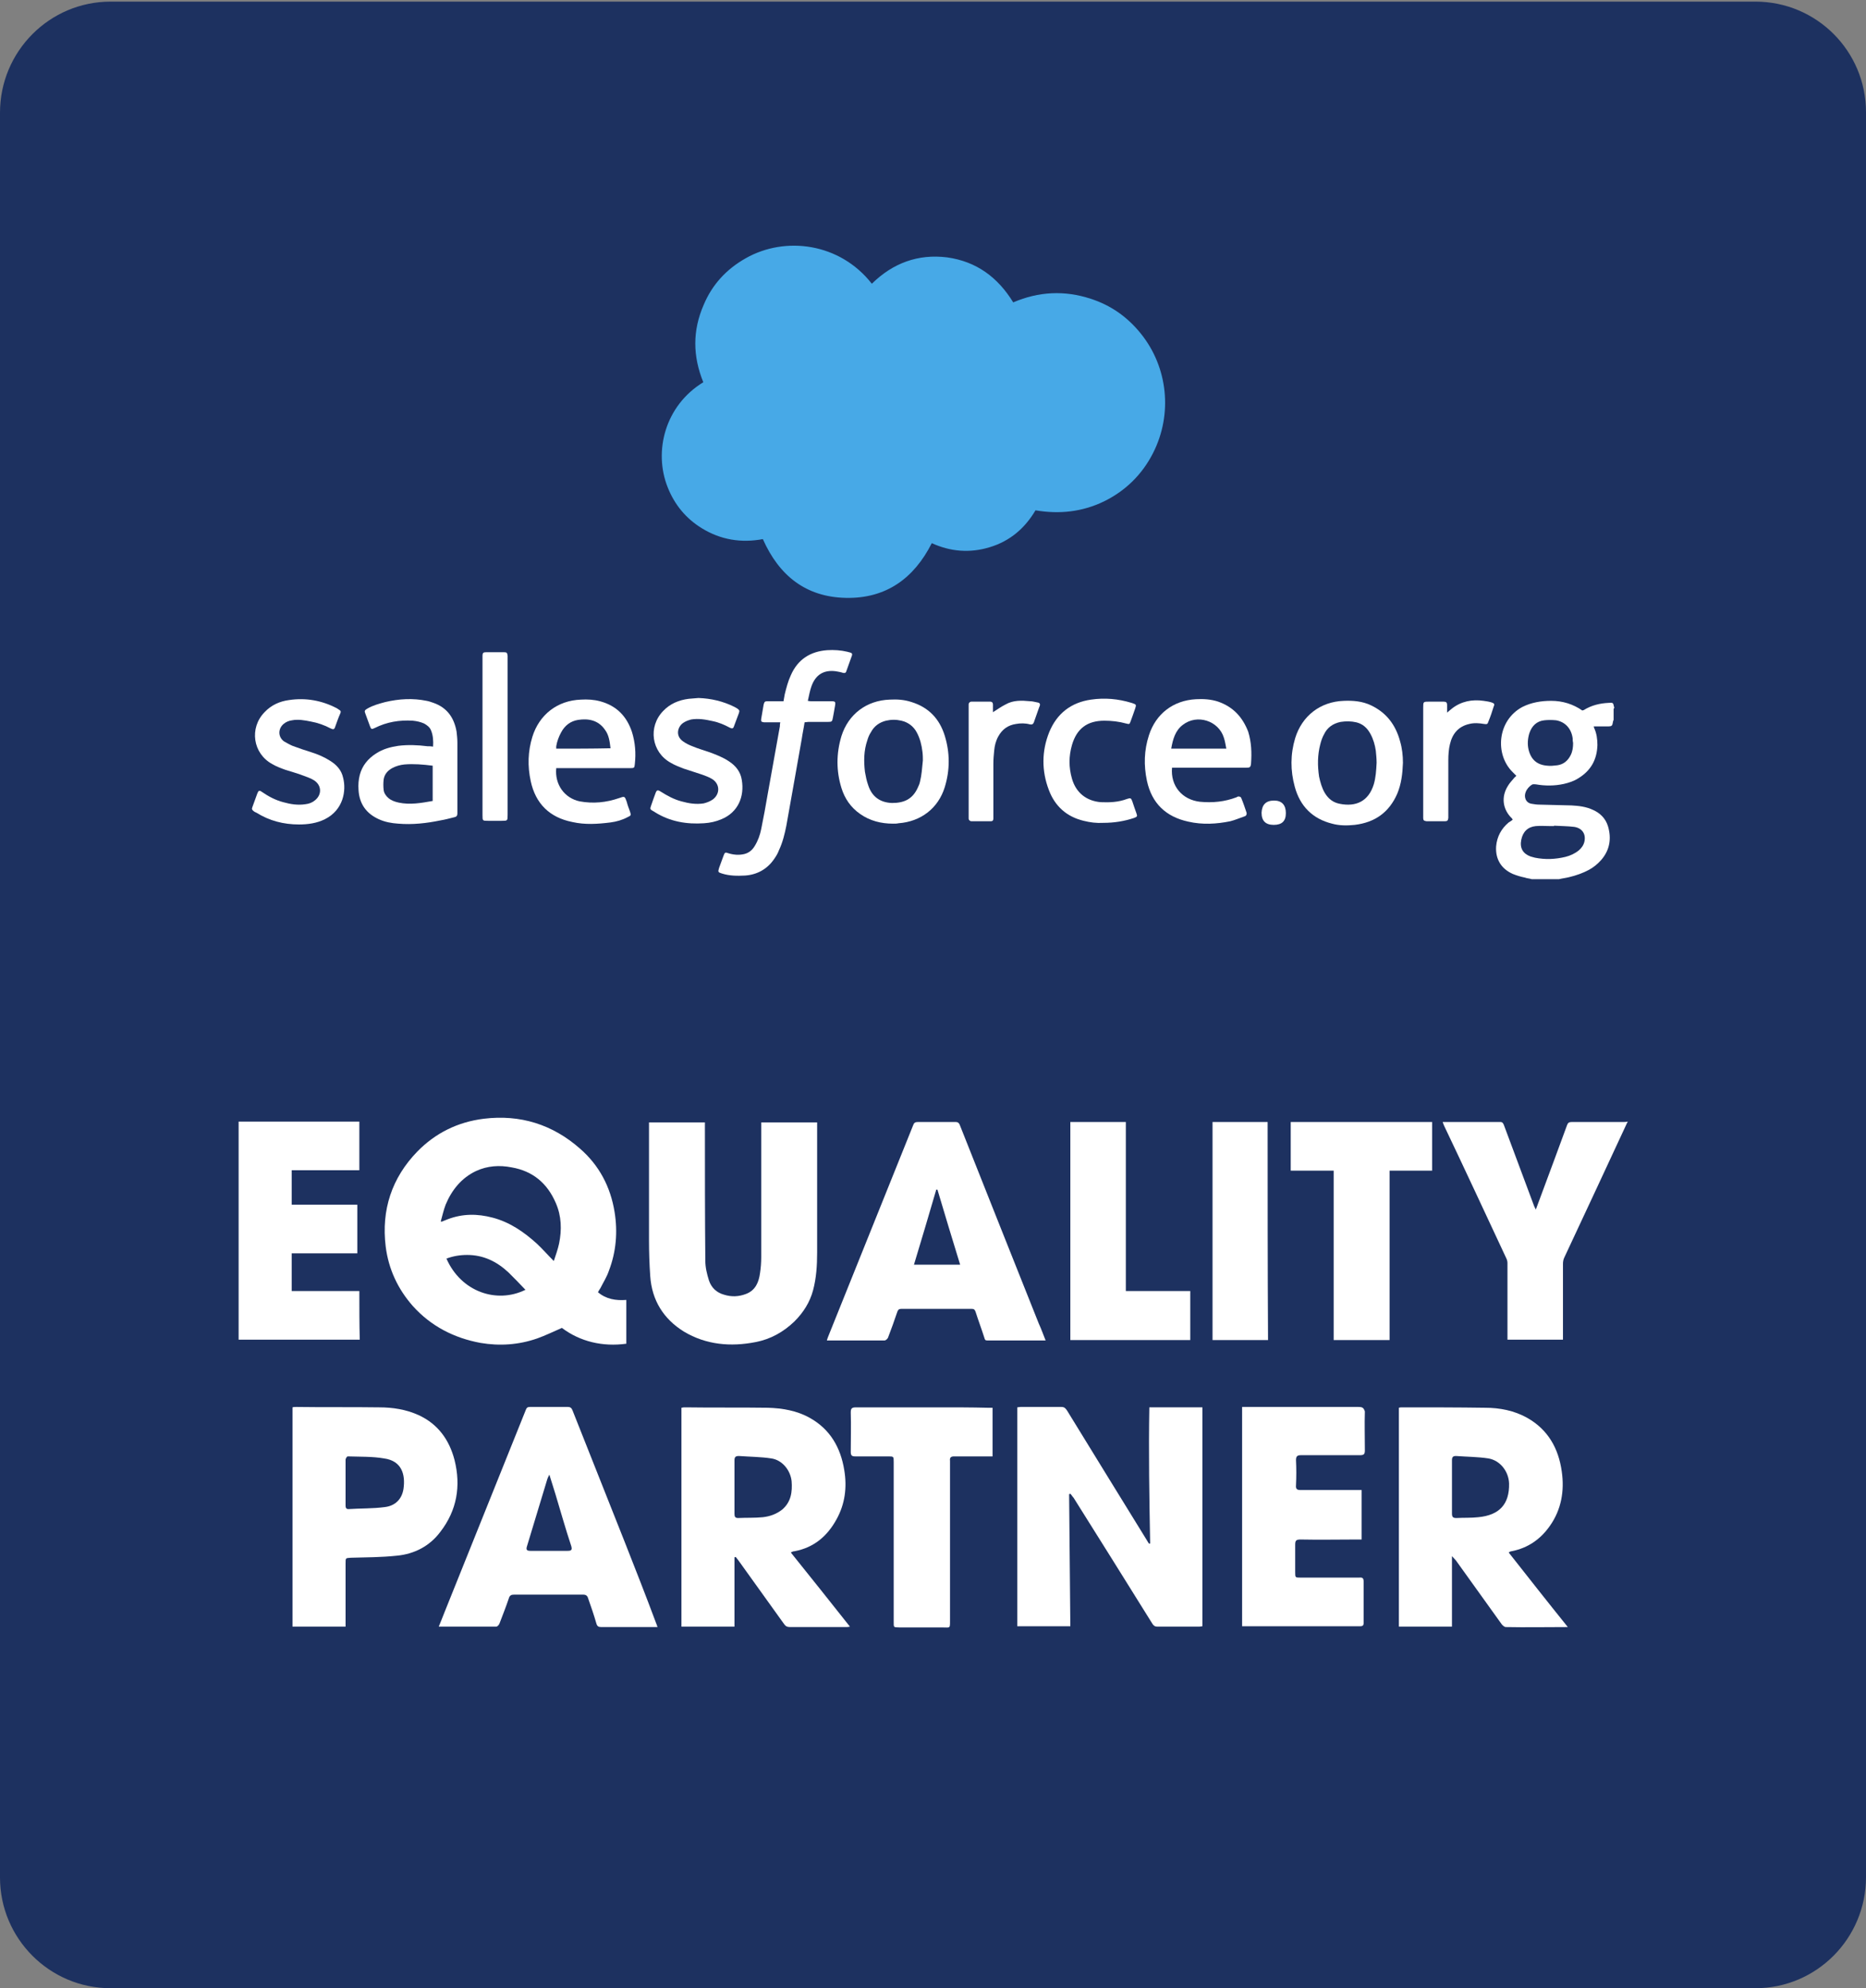
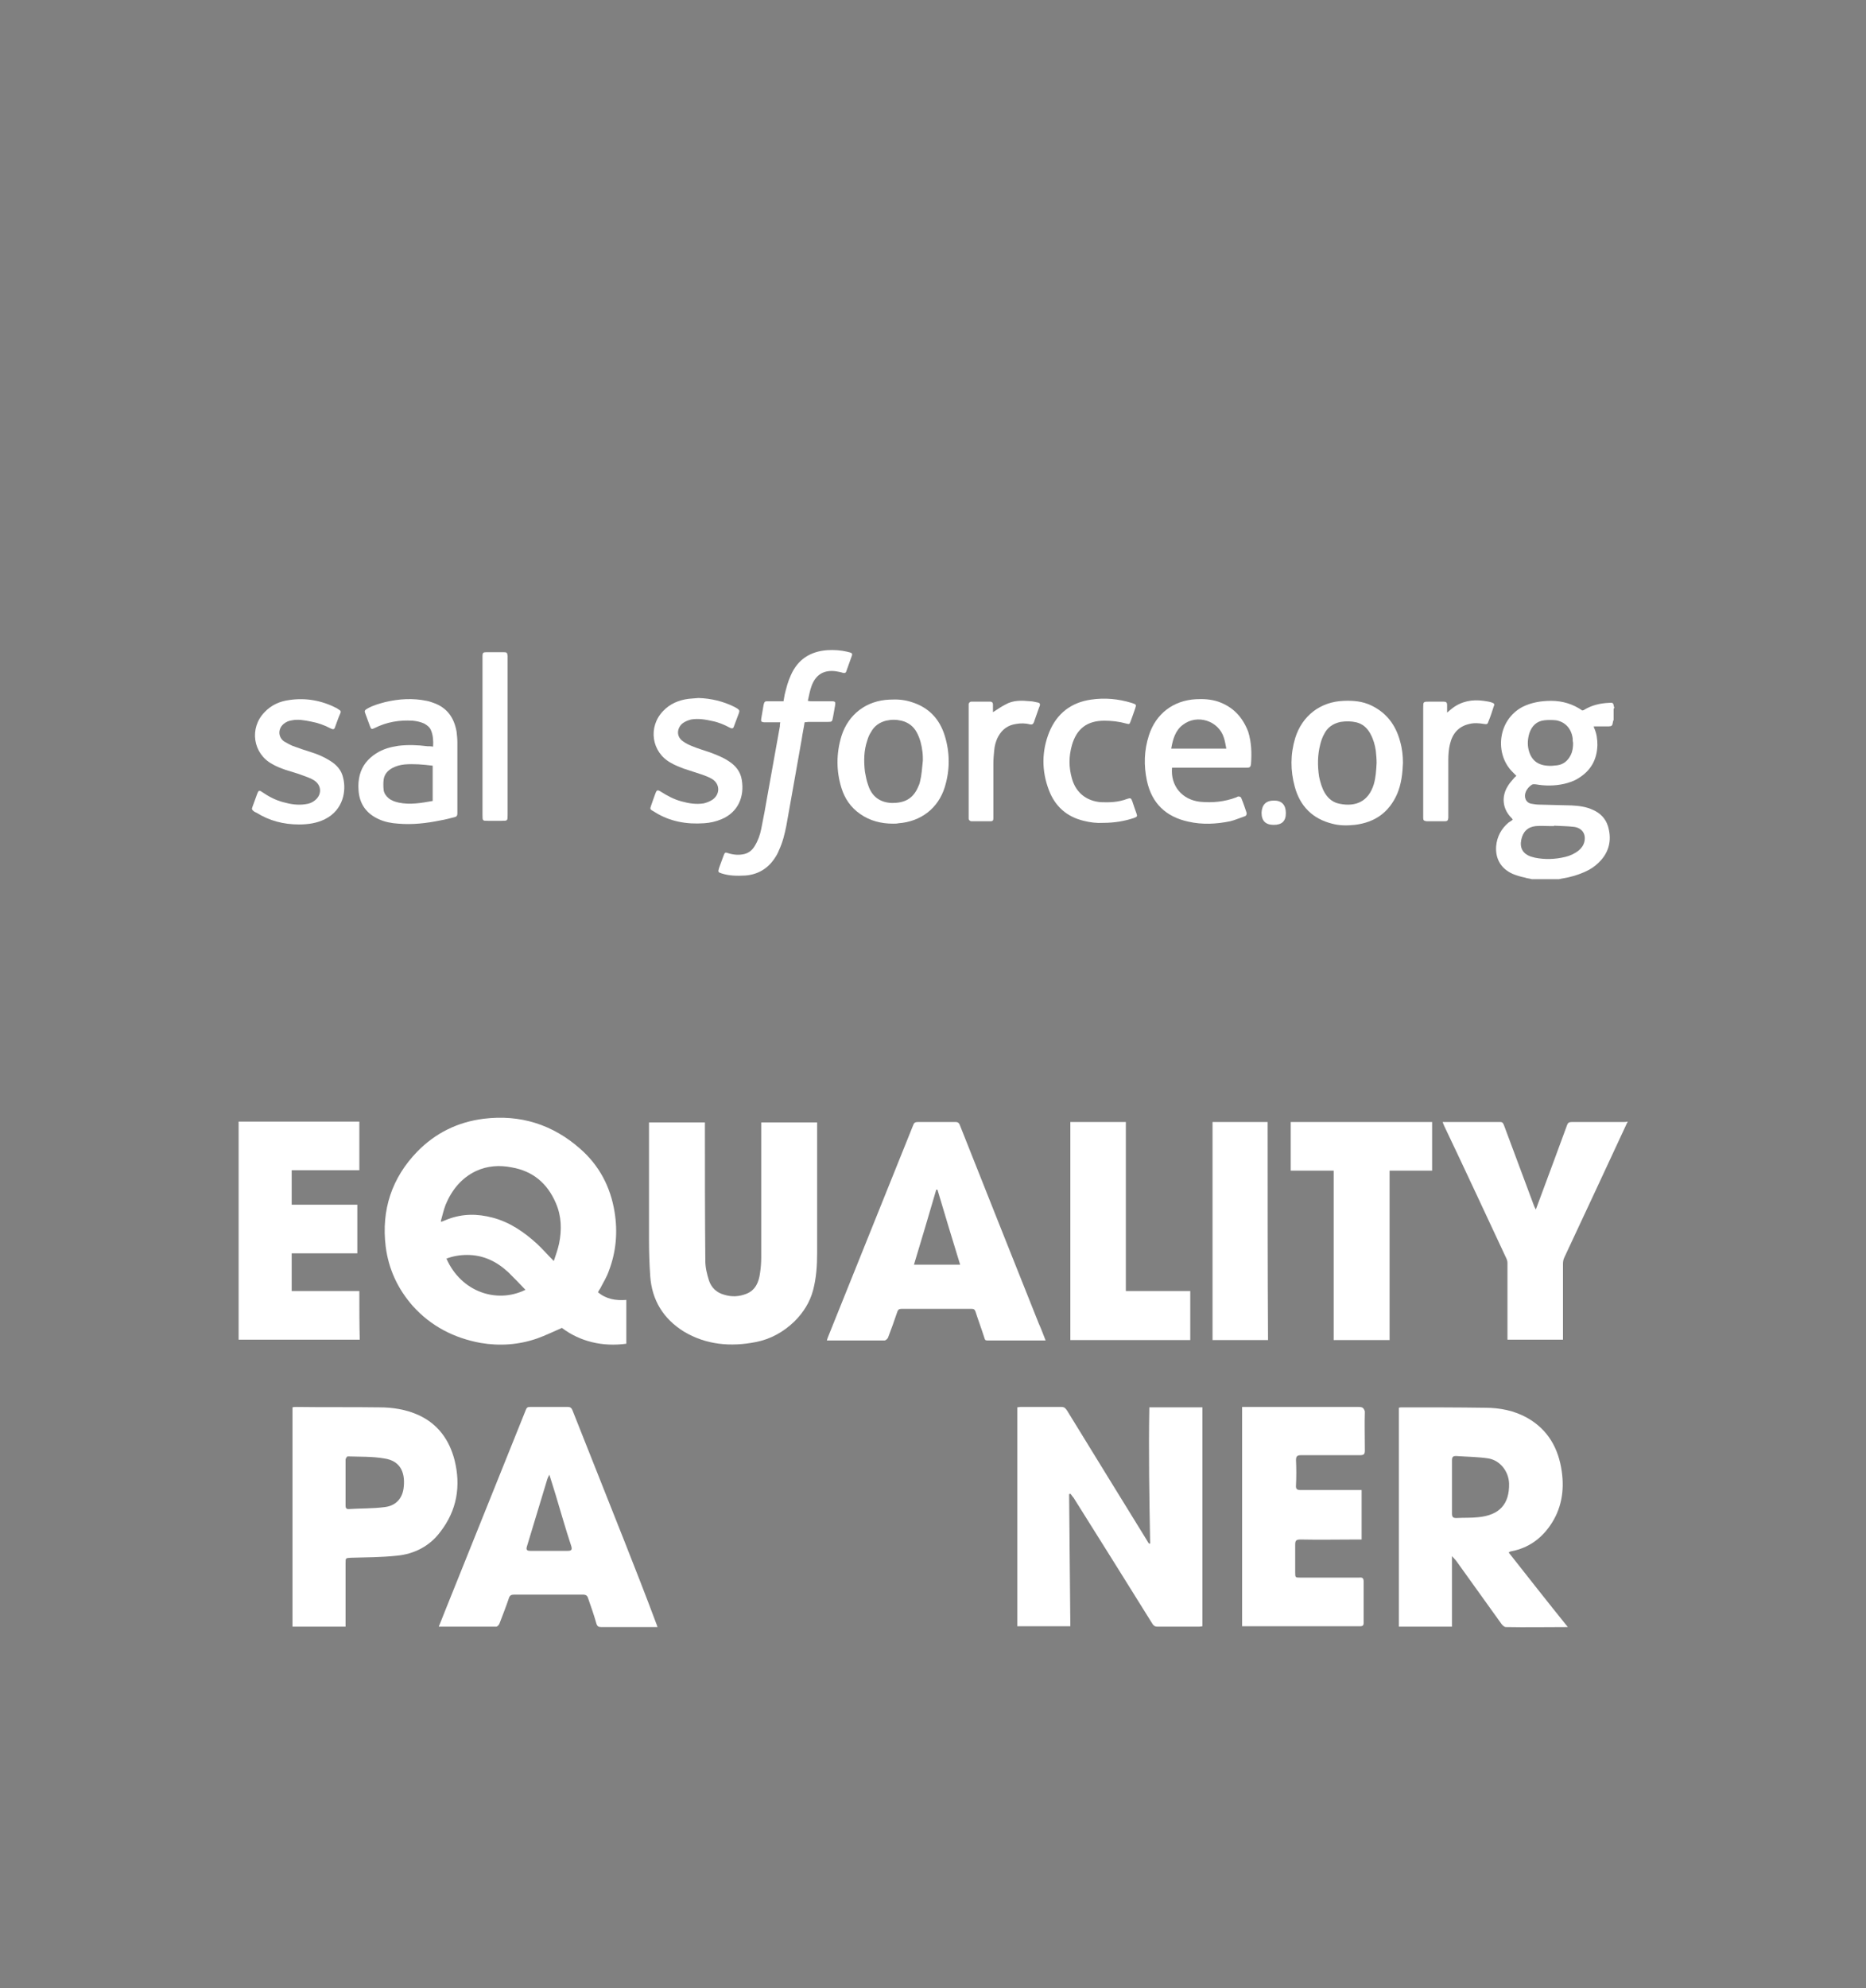
<svg xmlns="http://www.w3.org/2000/svg" version="1.1" id="Layer_1" x="0px" y="0px" viewBox="0 0 460.6 490.5" style="enable-background:new 0 0 460.6 490.5;" xml:space="preserve">
  <rect x="0" y="0" width="460.6" height="490.5" fill="#808080" stroke="none" />
  <style type="text/css">
	.st0{fill:#1D3160;}
	.st1{fill:#FFFFFF;}
	.st2{fill:#47A9E7;}
</style>
-   <path class="st0" d="M433.3,490.5h-406C12.2,490.5,0,478.2,0,463.2V27.8C0,12.7,12.2,0.4,27.3,0.4h406c15.1,0,27.3,12.2,27.3,27.3  v435.4C460.6,478.2,448.4,490.5,433.3,490.5z" />
  <g>
    <path class="st1" d="M398.4,174.4c-0.2-1-0.2-1.1-1.3-1c-2.2,0.1-4.3,0.6-6.2,1.8c-0.1,0-0.2,0-0.3,0.1c-2.3-1.6-4.9-2.4-7.7-2.4   c-2.5,0-4.9,0.4-7.1,1.5c-6.2,3.3-6.9,11.7-2.4,16.1c0.3,0.3,0.6,0.6,0.9,0.9c-0.2,0.2-0.5,0.4-0.7,0.7c-0.5,0.6-1,1.1-1.4,1.8   c-1.7,2.7-1.3,5.8,1,8c0.1,0.1,0.1,0.2,0.2,0.3c-0.3,0.3-0.7,0.5-1,0.7c-1.8,1.5-2.9,3.5-3.1,5.9c-0.2,3.1,1.2,5.5,4.1,6.8   c1,0.4,2,0.7,3,0.9c0.5,0.2,1.1,0.2,1.7,0.4c2.2,0,4.5,0,6.7,0c0.8-0.2,1.7-0.3,2.5-0.5c1.7-0.4,3.4-1,4.9-1.8   c1.1-0.6,2.1-1.4,3-2.4c2.2-2.5,2.6-5.4,1.7-8.4c-0.6-1.9-1.9-3.2-3.7-4c-1.7-0.8-3.5-1-5.3-1.1c-2.7-0.1-5.4-0.1-8-0.2   c-0.6,0-1.2-0.1-1.8-0.2c-1.5-0.2-2-1.7-1.5-2.9c0.3-0.8,0.9-1.4,1.5-1.8c0.3-0.2,0.7-0.1,1-0.1c2.3,0.4,4.6,0.4,6.9-0.1   c1.3-0.3,2.5-0.7,3.6-1.4c3.1-1.9,4.6-4.6,4.7-8.2c0-1.5-0.2-2.9-0.8-4.2c0-0.1-0.1-0.2-0.1-0.4c0.8,0,1.6,0,2.3,0c0.5,0,1,0,1.4,0   c0.7,0,0.9-0.2,1-0.9c0-0.2,0.1-0.5,0.2-0.7c0-0.9,0-1.8,0-2.7C398.5,174.6,398.5,174.5,398.4,174.4z M379.1,203.8   c1.2-0.1,2.5,0,3.8,0c0.2,0,0.5,0,0.7,0c0,0,0-0.1,0-0.1c1.7,0.1,3.4,0.1,5,0.3c1.9,0.3,2.9,1.7,2.5,3.6c-0.2,0.9-0.7,1.6-1.4,2.2   c-1,0.8-2.1,1.3-3.3,1.6c-2.5,0.6-5,0.7-7.5,0.2c-0.4-0.1-0.8-0.2-1.1-0.3c-1.9-0.7-2.7-2.1-2.3-4.1   C375.9,205.2,377.1,204,379.1,203.8z M387.7,186.3c-0.7,1.4-1.8,2.3-3.3,2.5c-0.8,0.1-1.7,0.2-2.5,0.1c-2.5-0.2-4-1.5-4.6-4   c-0.3-1.3-0.2-2.7,0.2-4c0.6-1.8,1.8-3,3.7-3.2c0.9-0.1,1.9-0.1,2.9,0c2.3,0.4,3.8,2.1,4.1,4.5c0,0.4,0,0.7,0.1,1.1   C388.3,184.3,388.2,185.3,387.7,186.3z" />
    <path class="st1" d="M206.3,165.6c0.6,0.1,1.2,0.2,1.8,0.4c0.4,0.1,0.7,0,0.8-0.4c0.5-1.3,0.9-2.6,1.4-3.9c0.1-0.4,0-0.6-0.4-0.7   c-0.2-0.1-0.5-0.1-0.7-0.2c-1.7-0.4-3.3-0.5-5-0.4c-4.2,0.3-7.3,2.3-9,6.2c-0.7,1.5-1.1,3.1-1.5,4.7c-0.1,0.6-0.2,1.2-0.3,1.7   c-0.3,0-0.4,0-0.6,0c-1.1,0-2.2,0-3.3,0c-0.7,0-0.8,0.1-1,0.8c-0.2,1.2-0.4,2.3-0.6,3.5c-0.1,0.7,0,0.8,0.7,0.9c0.3,0,0.6,0,0.9,0   c1,0,2,0,3.1,0c-0.1,0.4-0.1,0.7-0.1,1c-1,5.6-2,11.2-3,16.7c-0.5,2.9-1,5.7-1.6,8.6c-0.3,1.5-0.8,2.9-1.6,4.2   c-0.6,1-1.4,1.7-2.6,2c-1.3,0.3-2.6,0.2-3.9-0.2c-0.8-0.3-0.9-0.2-1.2,0.6c-0.4,1-0.7,2-1.1,3c-0.3,1-0.3,1.1,0.7,1.4   c1.9,0.6,3.8,0.6,5.7,0.5c3-0.2,5.5-1.6,7.2-4.1c0.5-0.7,0.9-1.4,1.2-2.2c0.9-1.9,1.4-4,1.8-6c1.3-7.1,2.5-14.2,3.8-21.4   c0.2-1.4,0.5-2.7,0.7-4.1c0.3,0,0.6-0.1,0.9-0.1c1.6,0,3.2,0,4.8,0c1.1,0,1.1-0.1,1.3-1.1c0.2-0.9,0.3-1.8,0.5-2.8   c0.2-1.1,0.1-1.2-1-1.2c-1.6,0-3.2,0-4.8,0c-0.3,0-0.5,0-0.9-0.1c0.3-1.3,0.5-2.5,0.9-3.6C201.3,166.5,203.3,165.2,206.3,165.6z" />
    <path class="st1" d="M112.9,183.2c0-0.9-0.1-1.8-0.2-2.7c-0.6-3.4-2.3-5.9-5.7-7.1c-0.6-0.2-1.1-0.4-1.7-0.5   c-3.4-0.7-6.8-0.5-10.2,0.3c-1.5,0.4-3,0.8-4.4,1.6c-0.7,0.4-0.8,0.6-0.5,1.3c0.4,1,0.7,2,1.1,3c0.3,0.8,0.4,0.9,1.2,0.5   c3-1.5,6.1-2,9.4-1.8c1,0.1,1.9,0.3,2.8,0.7c0.7,0.4,1.4,0.9,1.7,1.7c0.5,1.2,0.6,2.6,0.5,4c-0.5-0.1-1-0.1-1.4-0.1   c-2.4-0.3-4.8-0.4-7.2-0.1c-2,0.3-3.8,0.8-5.5,1.9c-2,1.3-3.4,3-4,5.3c-0.3,1.2-0.4,2.4-0.3,3.7c0.2,3.4,1.9,5.8,5,7.2   c1.5,0.7,3.2,1,4.8,1.1c3.5,0.3,7-0.1,10.4-0.8c1.2-0.2,2.3-0.5,3.5-0.8c0.5-0.1,0.7-0.4,0.7-0.9c0-0.2,0-0.4,0-0.6   C112.9,194.4,112.9,188.8,112.9,183.2z M106.8,197.6c-2.8,0.5-5.6,1-8.4,0.4c-0.9-0.2-1.8-0.5-2.5-1.1c-0.6-0.5-1.1-1.2-1.2-2   c-0.1-0.9-0.1-1.7,0-2.6c0.2-1.3,1-2.2,2.1-2.8c0.9-0.5,2-0.8,3-0.9c2.3-0.2,4.6,0,7,0.3C106.8,191.8,106.8,194.7,106.8,197.6z" />
    <path class="st1" d="M300.7,173.1c-1.8-0.6-3.7-0.7-5.5-0.6c-5.6,0.3-9.9,3.6-11.6,8.9c-1.2,3.7-1.3,7.4-0.5,11.2   c1.2,5.6,4.7,8.9,10.2,10.1c3.5,0.8,7,0.6,10.4-0.1c1.2-0.3,2.3-0.8,3.5-1.2c0.4-0.1,0.6-0.5,0.5-0.9c-0.4-1.2-0.8-2.4-1.3-3.6   c-0.1-0.3-0.4-0.4-0.7-0.4c-0.2,0-0.3,0.1-0.5,0.2c-2.9,1.1-5.9,1.4-9,1.1c-4.4-0.5-7.3-3.9-6.9-8.4c0.4,0,0.8,0,1.1,0   c5.7,0,11.5,0,17.2,0c0.9,0,1.1-0.1,1.2-1c0.2-2.7,0.1-5.3-0.7-7.9C306.7,176.9,304.4,174.4,300.7,173.1z M289.1,184.7   c0.4-2.3,1-4.5,2.9-5.9c3.5-2.7,8.8-1,10.1,3.2c0.3,0.9,0.4,1.7,0.6,2.7C298.1,184.7,293.7,184.7,289.1,184.7z" />
-     <path class="st1" d="M148.1,173c-1.5-0.4-3.1-0.5-4.7-0.4c-5.8,0.2-10.3,3.7-12,9.2c-1.1,3.6-1.2,7.2-0.4,10.9   c1.2,5.6,4.7,9,10.3,10.1c3.1,0.7,6.2,0.5,9.4,0.1c1.5-0.2,2.9-0.6,4.2-1.3c0.9-0.4,0.9-0.5,0.6-1.4c-0.3-0.8-0.6-1.6-0.8-2.4   c-0.5-1.4-0.5-1.4-1.9-0.9c-3.2,1.1-6.4,1.4-9.7,0.8c-3.8-0.8-6.2-4.2-5.8-8.2c0.3,0,0.7,0,1,0c5.8,0,11.5,0,17.3,0   c1,0,1-0.1,1.1-1c0.3-2.7,0.1-5.3-0.7-7.9C154.7,176.7,152.2,174.1,148.1,173z M137.3,184.7c0-0.2,0-0.4,0-0.6   c0.2-1.2,0.6-2.3,1.2-3.4c0.9-1.7,2.3-2.8,4.2-3.1c2.6-0.4,5,0.1,6.6,2.4c1,1.3,1.2,2.9,1.4,4.6   C146.2,184.7,141.8,184.7,137.3,184.7z" />
    <path class="st1" d="M338.4,174c-2.1-1-4.4-1.2-6.7-1.1c-5.8,0.2-10.3,3.7-12,9.2c-1.2,4-1.2,8-0.1,12c1.3,4.8,4.4,7.9,9.2,9.1   c1.8,0.5,3.7,0.5,5.6,0.3c5-0.6,8.5-3.1,10.5-7.7c1-2.4,1.3-4.9,1.4-7.6c0-1.8-0.2-3.6-0.7-5.3C344.5,178.8,342.2,175.8,338.4,174z    M339.1,193.5c-1.3,4.2-4.4,5.6-8.4,4.8c-1.6-0.3-2.8-1.2-3.7-2.7c-0.7-1.2-1.1-2.6-1.4-4c-0.4-2.7-0.4-5.3,0.3-8   c0.2-0.8,0.5-1.7,0.9-2.4c0.8-1.7,2.2-2.7,4.1-3.1c1.3-0.2,2.6-0.2,3.9,0.1c1.6,0.4,2.7,1.4,3.5,2.9c0.7,1.3,1.1,2.7,1.3,4.1   c0.1,1,0.2,2,0.2,3C339.7,190.1,339.6,191.8,339.1,193.5z" />
    <path class="st1" d="M225,173.2c-1.8-0.6-3.6-0.7-5.4-0.6c-5.7,0.2-10.2,3.6-11.9,9c-1.3,4.3-1.3,8.6,0,12.8   c0.8,2.6,2.3,4.8,4.6,6.4c2.4,1.7,5.2,2.4,8.1,2.4c0.5,0,1,0,1.4-0.1c5.5-0.4,9.8-3.7,11.4-8.9c1.3-4.2,1.3-8.5,0-12.7   C231.9,177.3,229.2,174.5,225,173.2z M227.1,192.8c-0.1,0.5-0.3,1-0.5,1.4c-1.3,3-3.5,3.9-6.4,3.9c-3-0.1-5-1.6-5.9-4.4   c-0.4-1.1-0.6-2.2-0.8-3.3c-0.3-2.6-0.3-5.2,0.6-7.8c0.2-0.7,0.5-1.4,0.9-2c0.8-1.5,2.1-2.4,3.7-2.8c1.3-0.3,2.5-0.3,3.8,0   c1.7,0.4,3,1.4,3.8,2.9c0.8,1.5,1.2,3.1,1.4,4.8c0.1,0.8,0.1,1.6,0.1,2.1C227.6,189.6,227.5,191.2,227.1,192.8z" />
    <path class="st1" d="M183.1,192.4c-0.3-2-1.5-3.5-3.2-4.6c-1.5-1-3.1-1.6-4.7-2.2c-1.4-0.5-2.9-0.9-4.3-1.5   c-0.8-0.3-1.6-0.7-2.3-1.2c-2-1.4-1.3-3.7,0.1-4.6c0.6-0.4,1.2-0.6,1.9-0.8c1.8-0.3,3.5,0,5.3,0.4c1.5,0.3,2.9,0.9,4.2,1.6   c0.6,0.3,0.9,0.3,1.1-0.4c0.4-1.1,0.8-2.1,1.2-3.2c0.2-0.6,0.1-0.7-0.4-1.1c-0.2-0.1-0.5-0.3-0.7-0.4c-2.8-1.4-5.8-2.1-8.9-2.2   c-0.8,0.1-1.6,0.1-2.4,0.2c-2.4,0.3-4.6,1.2-6.3,3c-3.8,3.9-2.9,10.2,1.9,12.8c1,0.6,2.1,1,3.1,1.4c1.5,0.5,3.1,1,4.6,1.5   c0.8,0.3,1.7,0.6,2.5,1.1c1.9,1.2,2,3.6,0.2,5c-0.7,0.5-1.5,0.8-2.3,1c-1.9,0.3-3.7,0-5.5-0.5c-1.9-0.5-3.5-1.4-5.1-2.4   c-0.8-0.5-1-0.4-1.3,0.4c-0.4,1-0.7,2-1.1,3.1c-0.3,0.8-0.2,0.9,0.5,1.3c0.2,0.1,0.4,0.2,0.5,0.3c3.7,2.3,7.8,3,12.1,2.7   c1.5-0.1,2.9-0.4,4.3-1C182.2,200.4,183.8,196.5,183.1,192.4z" />
    <path class="st1" d="M81.5,187.7c-1.4-0.9-3-1.6-4.6-2.1c-1.6-0.5-3.1-1-4.7-1.6c-0.7-0.3-1.4-0.7-2.1-1.1   c-1.5-1.1-1.5-3.1-0.1-4.3c0.6-0.5,1.3-0.8,2.1-0.9c1.5-0.3,3.1,0,4.6,0.3c1.7,0.3,3.4,0.9,4.9,1.7c0.6,0.3,0.9,0.3,1.1-0.3   c0.4-1.1,0.8-2.3,1.3-3.4c0.2-0.4,0.1-0.7-0.3-0.9c-0.2-0.1-0.4-0.3-0.6-0.4c-3.7-1.9-7.6-2.6-11.7-2c-2.3,0.3-4.4,1.2-6.1,3   c-3.8,3.9-2.9,10.2,1.9,12.8c1,0.6,2.1,1,3.2,1.4c1.5,0.5,3.1,0.9,4.6,1.5c0.8,0.3,1.7,0.6,2.5,1.1c1.9,1.2,2,3.5,0.3,4.9   c-0.7,0.6-1.5,0.9-2.4,1c-1.9,0.3-3.7,0-5.5-0.5c-1.9-0.5-3.6-1.4-5.2-2.5c-0.7-0.5-0.9-0.4-1.2,0.4c-0.4,1.1-0.8,2.2-1.2,3.3   c-0.2,0.5-0.1,0.7,0.3,1c0.2,0.2,0.5,0.3,0.7,0.4c3.2,2,6.7,2.9,10.5,2.9c2.2,0,4.4-0.3,6.4-1.3c4.6-2.3,5.3-7.1,4.5-10.2   C84.3,190,83.1,188.7,81.5,187.7z" />
    <path class="st1" d="M279.5,197.7c-0.3-0.8-0.4-0.9-1.3-0.6c-2.1,0.8-4.3,0.9-6.5,0.8c-3.5-0.3-6.1-2.3-7.1-5.8   c-0.8-2.8-0.8-5.5,0-8.3c1.2-4.1,3.8-6,8-6c1.8,0,3.6,0.2,5.4,0.7c0.8,0.2,0.8,0.2,1.1-0.6c0.4-1,0.7-2,1.1-3.1   c0.3-0.9,0.3-1-0.6-1.3c-0.1,0-0.2-0.1-0.3-0.1c-3.3-1-6.6-1.3-10-0.8c-4.9,0.7-8.4,3.4-10.3,8c-1.9,4.7-1.9,9.6-0.1,14.3   c1.5,4,4.4,6.6,8.6,7.6c1.6,0.4,3.2,0.6,4.8,0.5c2.7,0,5.2-0.4,7.6-1.2c0.8-0.3,0.9-0.4,0.6-1.2   C280.2,199.7,279.8,198.7,279.5,197.7z" />
    <path class="st1" d="M124.3,160.9c-1.4,0-2.8,0-4.2,0c-0.8,0-1,0.1-1,1c0,0.2,0,0.4,0,0.6c0,6.4,0,12.7,0,19.1c0,4.8,0,9.5,0,14.3   c0,1.7,0,3.5,0,5.2c0,1.4,0,1.4,1.4,1.4c1.1,0,2.2,0,3.3,0c1.5,0,1.5,0,1.5-1.5c0-12.9,0-25.7,0-38.6c0-0.2,0-0.4,0-0.6   C125.2,161,125.1,160.9,124.3,160.9z" />
    <path class="st1" d="M256.1,173.3c-0.6-0.1-1.2-0.3-1.8-0.3c-2.1-0.2-4.2-0.3-6.1,0.8c-1,0.5-2,1.2-3.1,1.9c0-0.6,0-1.2,0-1.9   c0-0.4-0.2-0.7-0.7-0.7c-1.5,0-3.1,0-4.6,0c-0.4,0-0.7,0.3-0.7,0.7c0,0.2,0,0.4,0,0.6c0,9,0,17.9,0,26.9c0,0.2,0,0.4,0,0.6   c0,0.4,0.3,0.7,0.7,0.7c1.6,0,3.2,0,4.8,0c0.5,0,0.6-0.3,0.6-0.7c0-0.2,0-0.5,0-0.7c0-4.3,0-8.5,0-12.8c0-1.1,0.1-2.2,0.2-3.2   c0.1-1.2,0.4-2.4,1-3.5c1-1.8,2.4-2.8,4.4-3.1c1.1-0.2,2.3-0.2,3.4,0.1c0.5,0.1,0.8,0,1-0.5c0.4-1.2,0.9-2.5,1.3-3.7   C256.9,173.7,256.7,173.4,256.1,173.3z" />
    <path class="st1" d="M368.2,173.3c-0.6-0.2-1.3-0.3-2-0.4c-2.8-0.4-5.5,0.1-7.8,1.9c-0.4,0.3-0.7,0.6-1.2,1c0-0.7,0-1.3,0-1.8   c0-0.7-0.2-0.9-0.9-0.9c-1.2,0-2.4,0-3.5,0c-1.5,0-1.5,0-1.5,1.5c0,8.8,0,17.7,0,26.5c0,0.2,0,0.5,0,0.7c0,0.6,0.2,0.7,0.8,0.8   c1.5,0,3.1,0,4.6,0c0.6,0,0.7-0.2,0.8-0.8c0-0.2,0-0.5,0-0.7c0-4.5,0-9,0-13.6c0-1.3,0.1-2.7,0.4-3.9c0.6-2.6,2.1-4.4,4.8-5   c1.2-0.3,2.4-0.2,3.6,0c0.7,0.1,0.9,0.1,1.1-0.6c0.5-1.2,0.9-2.4,1.3-3.7C369,173.7,368.8,173.5,368.2,173.3z" />
    <path class="st1" d="M314.5,197.5c-2,0-3,1-3.1,3c0,2,1,3,3,3c2,0,3-0.9,3-2.9C317.4,198.6,316.4,197.5,314.5,197.5z" />
  </g>
-   <path class="st2" d="M215.2,70c5.2-5.1,11.4-7.4,18.6-6.5c7.2,1,12.5,4.9,16.3,11.1c6.3-2.7,12.7-3,19.1-0.9c5,1.6,9.1,4.5,12.4,8.6  c6.7,8.3,7.9,19.9,3,29.5c-2.7,5.3-6.8,9.3-12.1,11.9c-5.4,2.6-11,3.2-16.9,2.2c-2.6,4.4-6.3,7.6-11.3,9.1c-4.9,1.5-9.7,1.1-14.3-1  c-4.4,8.7-11.3,13.7-21.2,13.5c-9.9-0.2-16.5-5.5-20.5-14.5c-5.3,1-10.4,0.2-15.1-2.7c-3.9-2.4-6.7-5.8-8.4-10.1  c-3.5-8.8-0.7-20.1,8.8-25.9c-2.6-6.4-2.7-12.7,0.1-19.1c2.1-5,5.6-8.8,10.4-11.5C193.8,58.2,207.3,59.9,215.2,70z" />
  <g>
    <path class="st1" d="M283.9,380.8c-0.1,0-0.2,0-0.3,0c-0.2-0.3-0.4-0.6-0.5-0.8c-6.6-10.7-13.2-21.4-19.7-32   c-0.4-0.6-0.7-0.9-1.4-0.9c-3.4,0-6.7,0-10.1,0c-0.3,0-0.6,0.1-0.8,0.1c0,18.1,0,36,0,54c4.4,0,8.7,0,13.1,0   c-0.1-10.9-0.2-21.8-0.3-32.6c0.1,0,0.2,0,0.3-0.1c0.3,0.3,0.5,0.7,0.8,1c6.5,10.3,12.9,20.6,19.4,31c0.3,0.5,0.6,0.8,1.3,0.8   c3.5,0,6.9,0,10.4,0c0.2,0,0.5-0.1,0.7-0.1c0-18,0-36,0-54c-4.4,0-8.7,0-13.1,0C283.5,358.5,283.7,369.7,283.9,380.8z" />
-     <path class="st1" d="M196.1,382.7c4.8-0.9,8.1-3.7,10.4-7.9c2.1-3.8,2.6-7.9,1.9-12.1c-0.9-5.6-3.5-10.1-8.5-12.9   c-3.2-1.8-6.8-2.4-10.4-2.5c-6.8-0.1-13.5,0-20.3-0.1c-0.3,0-0.6,0-1,0.1c0,18.1,0,36,0,54c4.4,0,8.7,0,13.1,0c0-5.7,0-11.4,0-17.1   c0.1,0,0.2-0.1,0.3-0.1c0.2,0.3,0.5,0.6,0.7,0.9c3.7,5.2,7.5,10.4,11.2,15.6c0.4,0.6,0.8,0.8,1.5,0.8c4.6,0,9.2,0,13.8,0   c0.3,0,0.5,0,1-0.1c-4.9-6.2-9.7-12.2-14.6-18.3C195.6,382.8,195.8,382.7,196.1,382.7z M193.1,372.4c-1.4,1.1-3,1.7-4.8,1.9   c-2,0.2-4.1,0.1-6.1,0.2c-0.7,0-0.9-0.3-0.9-1c0-2.2,0-4.5,0-6.7c0-2.2,0-4.3,0-6.5c0-0.8,0.2-1.1,1.1-1.1c2.7,0.2,5.4,0.2,8,0.6   c2.7,0.4,4.7,2.9,5,5.6C195.6,368,195.3,370.5,193.1,372.4z" />
    <path class="st1" d="M373.1,382.7c4.1-0.8,7.2-3,9.5-6.3c2.8-4,3.6-8.6,2.9-13.4c-0.8-5.7-3.4-10.3-8.5-13.2   c-3.2-1.8-6.8-2.5-10.4-2.5c-6.8-0.1-13.6-0.1-20.4-0.1c-0.3,0-0.6,0-0.9,0.1c0,18.1,0,36,0,54c4.4,0,8.7,0,13.1,0   c0-5.8,0-11.4,0-17.4c0.5,0.5,0.7,0.8,1,1.1c3.7,5.2,7.5,10.4,11.2,15.6c0.2,0.3,0.7,0.8,1.1,0.8c5,0.1,10,0,15.3,0   c-5-6.2-9.8-12.3-14.6-18.4C372.7,382.8,372.9,382.7,373.1,382.7z M364.9,374.3c-1.8,0.2-3.6,0.1-5.4,0.2c-0.8,0-1.1-0.2-1.1-1.1   c0-2.2,0-4.4,0-6.6c0-2.2,0-4.3,0-6.5c0-0.8,0.2-1.1,1-1.1c2.7,0.2,5.4,0.2,8,0.6c2.9,0.5,5,3.2,5.1,6.2   C372.6,371.1,370.1,373.8,364.9,374.3z" />
    <path class="st1" d="M154.2,380.4c-4.3-10.8-8.6-21.7-12.9-32.5c-0.2-0.5-0.5-0.8-1.1-0.8c-3.1,0-6.2,0-9.4,0c-0.6,0-0.8,0.2-1,0.7   c-6.7,16.7-13.4,33.3-20.1,50c-0.4,1.1-0.9,2.2-1.4,3.5c4.9,0,9.5,0,14.2,0c0.3,0,0.7-0.5,0.8-0.8c0.8-2.1,1.6-4.1,2.3-6.2   c0.2-0.7,0.6-0.9,1.3-0.9c5.7,0,11.3,0,17,0c0.8,0,1.1,0.3,1.3,1c0.7,2,1.4,4,2,6.1c0.2,0.7,0.5,0.9,1.2,0.9c4.3,0,8.6,0,12.9,0   c0.3,0,0.6,0,1,0c-0.1-0.4-0.3-0.8-0.4-1.1C159.4,393.6,156.8,387,154.2,380.4z M140.1,382.6c-3.1,0-6.1,0-9.2,0   c-0.9,0-1.1-0.3-0.8-1.2c1.7-5.5,3.3-11,5-16.5c0.1-0.3,0.2-0.5,0.5-1.1c0.6,1.8,1,3.3,1.5,4.8c1.3,4.3,2.5,8.6,3.9,12.8   C141.3,382.4,141,382.6,140.1,382.6z" />
    <path class="st1" d="M112.2,360.2c-1.3-5-4.1-8.9-8.9-11.1c-3.1-1.4-6.4-1.9-9.7-1.9c-6.8-0.1-13.6,0-20.4-0.1c-0.3,0-0.7,0-1,0.1   c0,18.1,0,36.1,0,54.1c4.4,0,8.6,0,13.1,0c0-0.5,0-0.8,0-1.2c0-4.8,0-9.6,0-14.4c0-1.4,0-1.3,1.3-1.4c3.8-0.1,7.5-0.1,11.3-0.5   c4.4-0.4,8.2-2.4,10.8-5.9C112.8,372.6,113.8,366.6,112.2,360.2z M99.6,367.3c-0.4,2.6-2.1,4.2-4.6,4.5c-3,0.4-6,0.3-9,0.5   c-0.6,0-0.7-0.4-0.7-0.9c0-1.9,0-3.8,0-5.7c0-1.9,0-3.7,0-5.6c0-0.3,0.4-0.9,0.6-0.8c3,0.1,6,0,8.9,0.5   C99.2,360.4,100.1,363.8,99.6,367.3z" />
    <path class="st1" d="M101.9,322.2c4.5,5,10.2,7.9,16.7,9.1c4.7,0.8,9.4,0.5,14-1.1c2-0.7,4-1.7,6.1-2.6c4.5,3.4,10.1,4.7,15.9,3.9   c0-3.6,0-7.2,0-10.8c-2.6,0.2-5-0.2-7-1.9c0.2-0.4,0.4-0.7,0.6-1c0.7-1.4,1.6-2.8,2.1-4.3c1.8-4.7,2.2-9.6,1.4-14.5   c-1-6.2-3.8-11.5-8.5-15.6c-6.8-6-14.8-8.5-23.8-7.4c-6.4,0.8-11.9,3.5-16.4,8.1c-6.3,6.5-8.9,14.4-7.8,23.4   C95.9,313.1,98.2,318,101.9,322.2z M110.2,310.5c1.6-0.6,3.3-0.9,5.1-0.9c4,0,7.3,1.6,10.2,4.3c1.4,1.4,2.8,2.8,4.2,4.3   C122.6,321.7,113.8,318.7,110.2,310.5z M110,297.2c1.5-3.6,3.9-6.6,7.5-8.3c2.8-1.3,5.8-1.5,8.8-0.9c5.2,0.9,8.8,3.9,10.9,8.8   c1.4,3.2,1.5,6.6,0.8,10c-0.3,1.4-0.8,2.8-1.3,4.3c-1.5-1.5-2.8-3-4.2-4.3c-3.2-2.9-6.7-5.3-10.9-6.4c-3.8-1-7.4-1-11.1,0.4   c-0.5,0.2-1,0.4-1.5,0.6c-0.1,0-0.2-0.1-0.2-0.1C109.2,299.9,109.5,298.5,110,297.2z" />
    <path class="st1" d="M186.5,331.1c3.7-0.7,6.9-2.5,9.6-5.1c2.2-2.2,3.8-4.7,4.6-7.7c0.8-3,1-6.1,1-9.3c0-10.4,0-20.9,0-31.3   c0-0.3,0-0.5,0-0.8c-4.6,0-9.1,0-13.8,0c0,0.4,0,0.7,0,1c0,10.8,0,21.5,0,32.3c0,1.3-0.1,2.6-0.3,3.9c-0.3,2.2-1.1,4.2-3.4,5.1   c-1.8,0.7-3.6,0.8-5.5,0.2c-1.8-0.5-3.1-1.7-3.7-3.5c-0.5-1.6-0.9-3.2-0.9-4.9c-0.1-11.1-0.1-22.1-0.1-33.2c0-0.3,0-0.6,0-0.9   c-4.7,0-9.2,0-13.8,0c0,0.3,0,0.6,0,0.9c0,9.4,0,18.8,0,28.2c0,2.9,0.1,5.9,0.3,8.8c0.4,6,3.3,10.6,8.3,13.7   C174.3,331.8,180.4,332.3,186.5,331.1z" />
    <path class="st1" d="M219.2,330c0.8-2.1,1.6-4.3,2.3-6.4c0.2-0.5,0.4-0.7,1-0.7c5.8,0,11.5,0,17.3,0c0.5,0,0.8,0.1,1,0.7   c0.7,2.2,1.5,4.3,2.2,6.5c0.1,0.4,0.2,0.6,0.7,0.6c4.8,0,9.5,0,14.4,0c-0.6-1.5-1.1-2.9-1.7-4.2c-6.5-16.3-13-32.6-19.5-49   c-0.2-0.5-0.5-0.7-1-0.7c-3.1,0-6.2,0-9.3,0c-0.7,0-1,0.2-1.2,0.8c-7,17.4-14,34.8-21,52.2c-0.1,0.3-0.2,0.5-0.3,0.9   c4.8,0,9.6,0,14.3,0C218.8,330.6,219.1,330.2,219.2,330z M231.1,293.5c0.1,0,0.2,0,0.3,0c1.8,6.1,3.7,12.3,5.6,18.5   c-3.8,0-7.5,0-11.4,0C227.5,305.8,229.3,299.6,231.1,293.5z" />
    <path class="st1" d="M88.7,318.5c-5.6,0-11.1,0-16.7,0c0-3.1,0-6.1,0-9.3c5.4,0,10.8,0,16.2,0c0-4.1,0-8,0-12c-5.4,0-10.8,0-16.2,0   c0-2.8,0-5.6,0-8.5c5.6,0,11.1,0,16.7,0c0-4.1,0-8,0-12c-10,0-19.9,0-29.8,0c0,18,0,35.9,0,53.8c10,0,19.9,0,29.9,0   C88.7,326.6,88.7,322.6,88.7,318.5z" />
    <path class="st1" d="M400.9,276.8c-4.3,0-8.6,0-12.9,0c-0.7,0-1,0.2-1.2,0.8c-2.1,5.8-4.3,11.6-6.4,17.3c-0.4,1.1-0.8,2.2-1.3,3.5   c-0.2-0.4-0.3-0.6-0.4-0.8c-2.5-6.7-5-13.4-7.5-20.1c-0.2-0.4-0.3-0.7-0.9-0.7c-4.6,0-9.2,0-13.8,0c-0.1,0-0.2,0-0.4,0   c0.1,0.3,0.2,0.5,0.3,0.8c5.2,10.9,10.3,21.9,15.4,32.8c0.2,0.4,0.3,0.8,0.3,1.2c0,6,0,12,0,18c0,0.3,0,0.6,0,0.9   c4.6,0,9.1,0,13.7,0c0-0.4,0-0.7,0-1c0-5.9,0-11.8,0-17.7c0-0.5,0.1-1.1,0.3-1.5c5.1-10.9,10.2-21.8,15.3-32.8   c0.1-0.2,0.2-0.5,0.4-0.8C401.4,276.8,401.1,276.8,400.9,276.8z" />
    <path class="st1" d="M353.5,276.8c-11.7,0-23.3,0-34.9,0c0,4,0,7.9,0,12c3.5,0,7,0,10.6,0c0,14,0,27.9,0,41.8c4.6,0,9.2,0,13.8,0   c0-13.9,0-27.8,0-41.8c3.5,0,7,0,10.5,0C353.5,284.8,353.5,280.8,353.5,276.8z" />
    <path class="st1" d="M293.8,318.5c-5.3,0-10.6,0-15.9,0c0-14,0-27.8,0-41.7c-4.6,0-9.2,0-13.7,0c0,18,0,35.9,0,53.8   c9.9,0,19.7,0,29.6,0C293.8,326.6,293.8,322.6,293.8,318.5z" />
    <path class="st1" d="M312.9,276.8c-4.6,0-9.1,0-13.6,0c0,18,0,35.9,0,53.8c0.3,0,0.5,0,0.7,0c4.3,0,8.6,0,13,0   C312.9,312.6,312.9,294.7,312.9,276.8z" />
    <path class="st1" d="M335.3,347.1c-9.2,0-18.4,0-27.6,0c-0.4,0-0.7,0-1.1,0c0,18.1,0,36.1,0,54.1c0.2,0,0.4,0,0.6,0   c9.5,0,19,0,28.5,0c0.7,0,0.9-0.2,0.9-0.9c0-3.3,0-6.6,0-10c0-0.9-0.2-1.2-1.1-1.1c-4.8,0-9.6,0-14.5,0c-1.3,0-1.3,0-1.3-1.4   c0-2.2,0-4.5,0-6.7c0-1,0.2-1.3,1.3-1.3c4.7,0.1,9.3,0,14,0c0.4,0,0.7,0,1.1,0c0-4.1,0-8.1,0-12.2c-0.5,0-0.9,0-1.3,0   c-4.6,0-9.2,0-13.7,0c-0.9,0-1.3-0.2-1.2-1.2c0.1-2.1,0.1-4.1,0-6.2c0-0.9,0.3-1.2,1.2-1.2c4.9,0,9.7,0,14.6,0c1,0,1.2-0.3,1.2-1.2   c0-3.2-0.1-6.4,0-9.6C336.6,347.3,336.3,347.1,335.3,347.1z" />
-     <path class="st1" d="M232,347.2c-6.9,0-13.8,0-20.7,0c-1.1,0-1.3,0.3-1.3,1.3c0.1,3.2,0,6.4,0,9.7c0,0.9,0.3,1.1,1.1,1.1   c2.7,0,5.4,0,8.1,0c1.4,0,1.4,0,1.4,1.4c0,13.1,0,26.1,0,39.2c0,1.8-0.1,1.5,1.6,1.6c3.5,0,7.1,0,10.6,0c1.7,0,1.7,0.3,1.7-1.6   c0-12.9,0-25.7,0-38.6c0-0.3,0-0.6,0-0.9c-0.1-0.8,0.2-1.1,1-1.1c1.6,0,3.2,0,4.8,0c1.6,0,3.1,0,4.7,0c0-4,0-7.9,0-12   c-0.5,0-0.9,0-1.3,0C239.8,347.2,235.9,347.2,232,347.2z" />
  </g>
</svg>